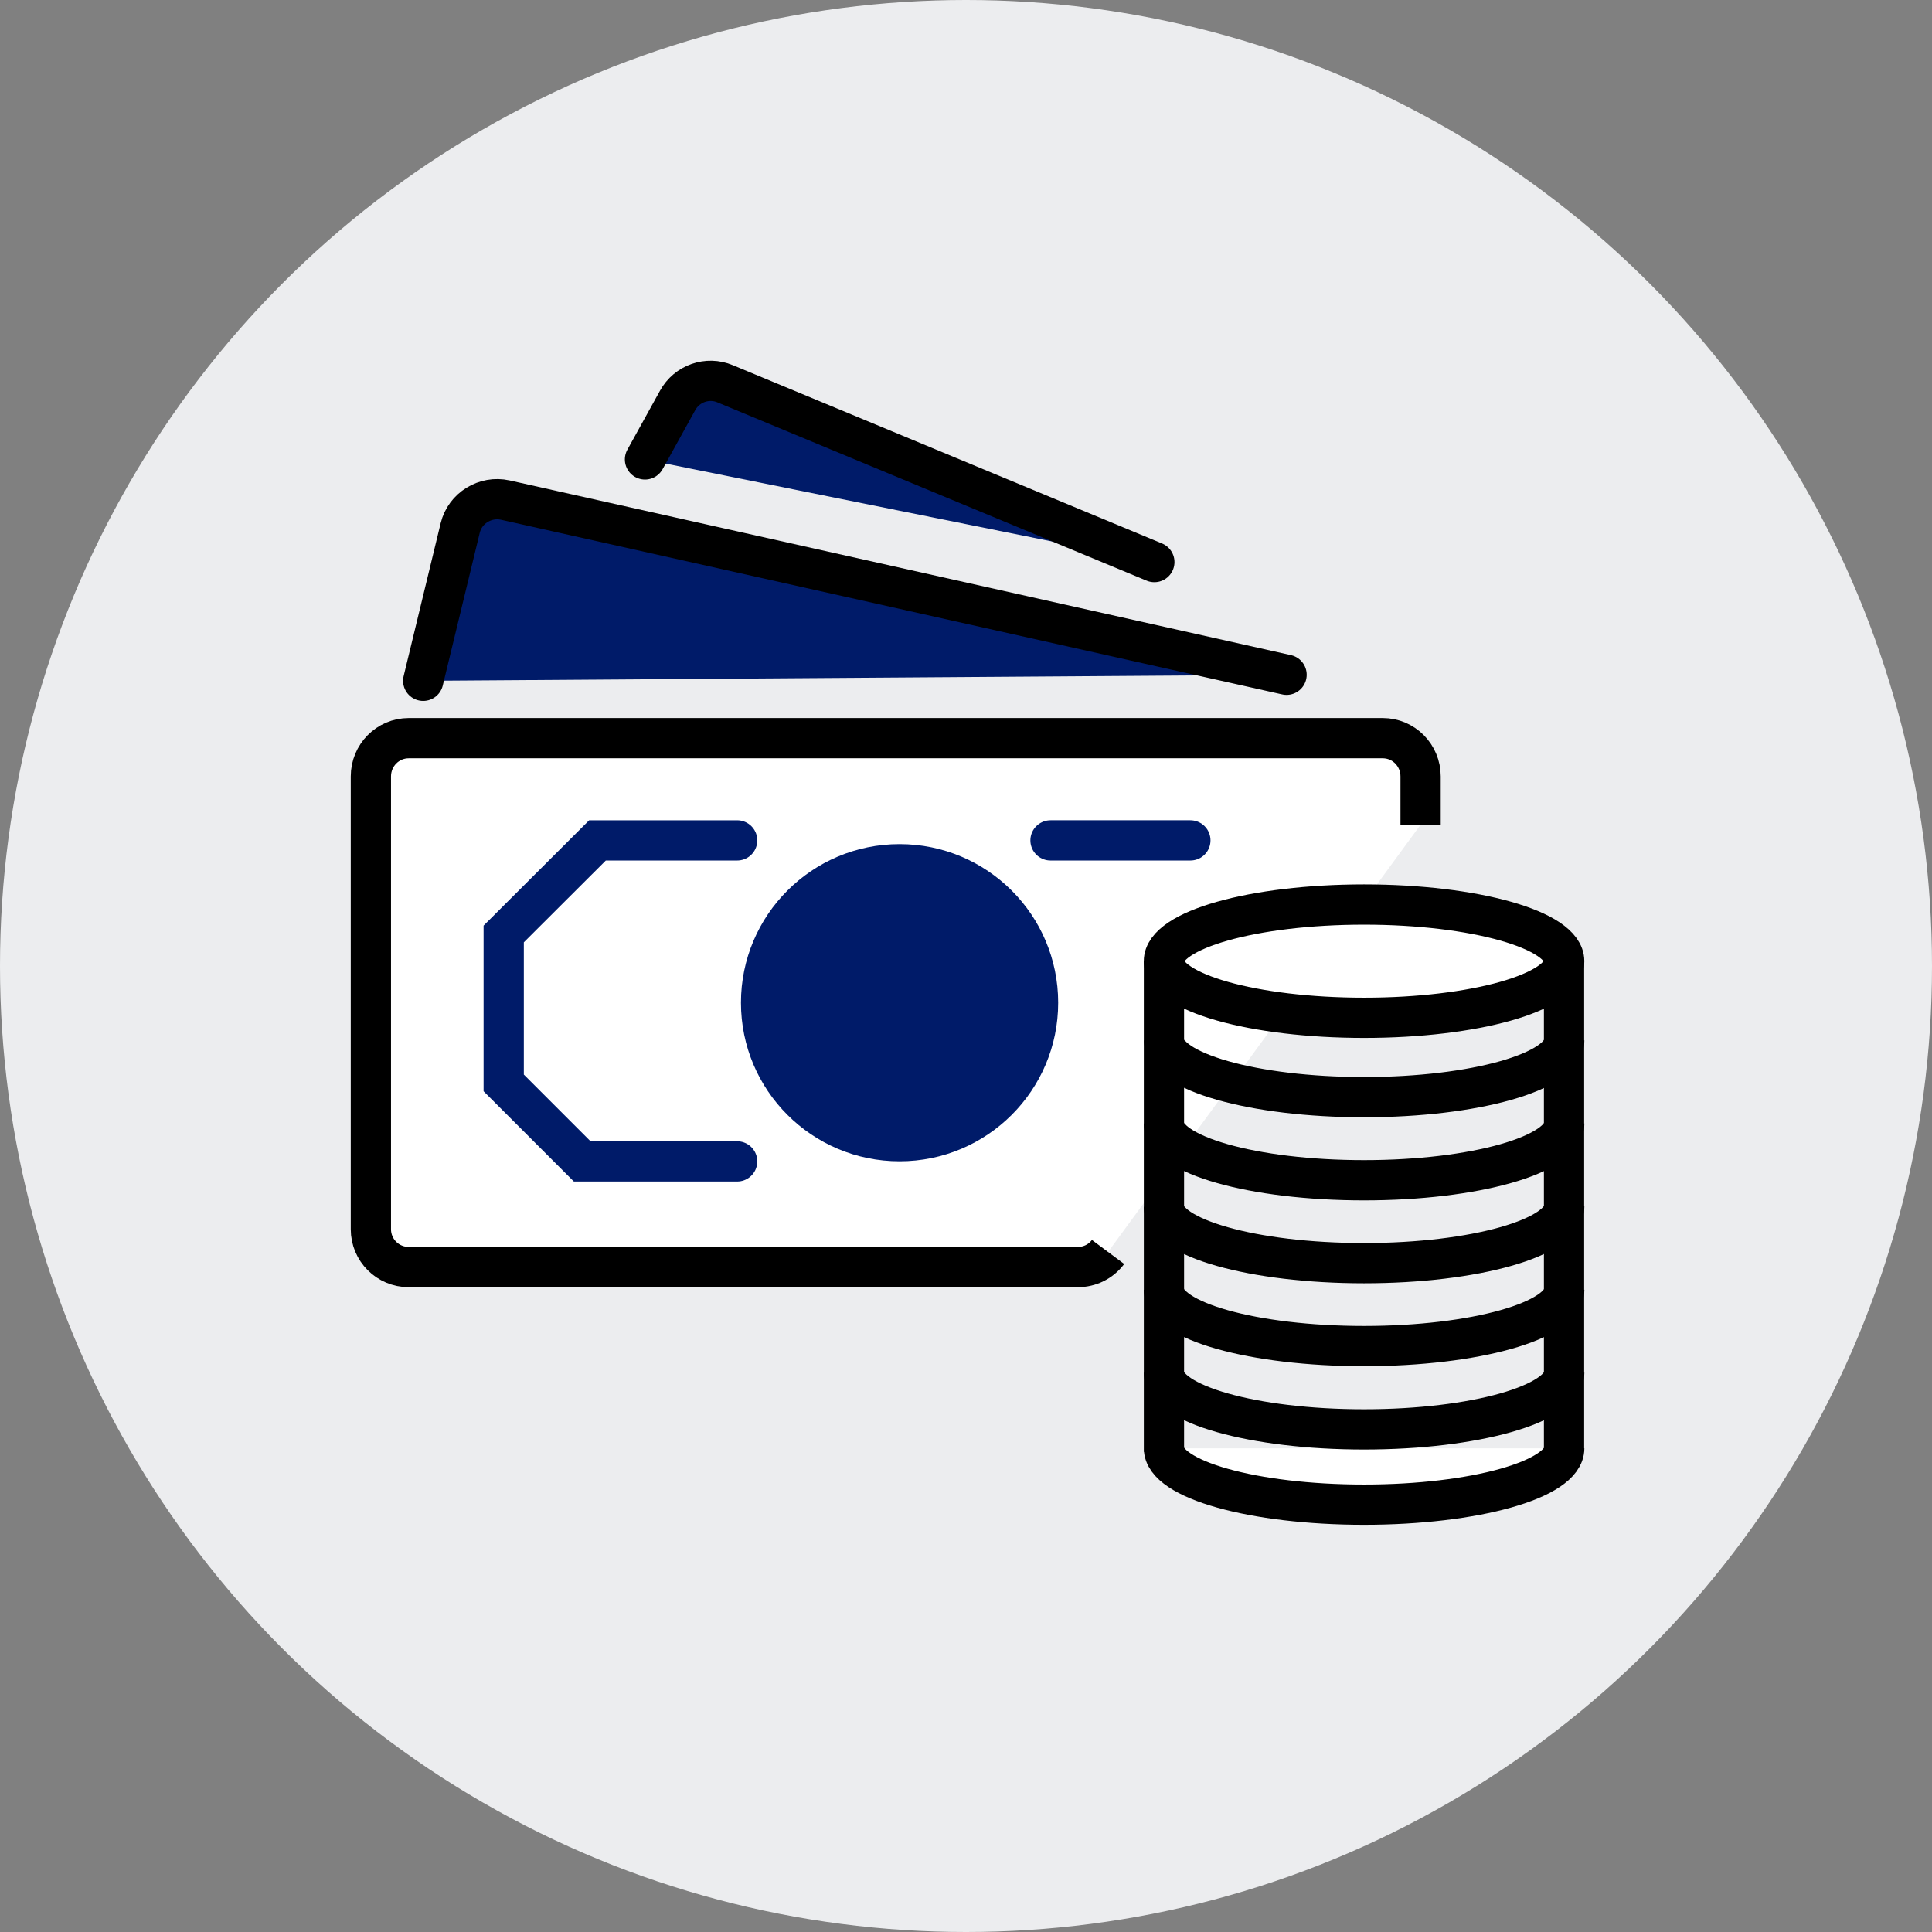
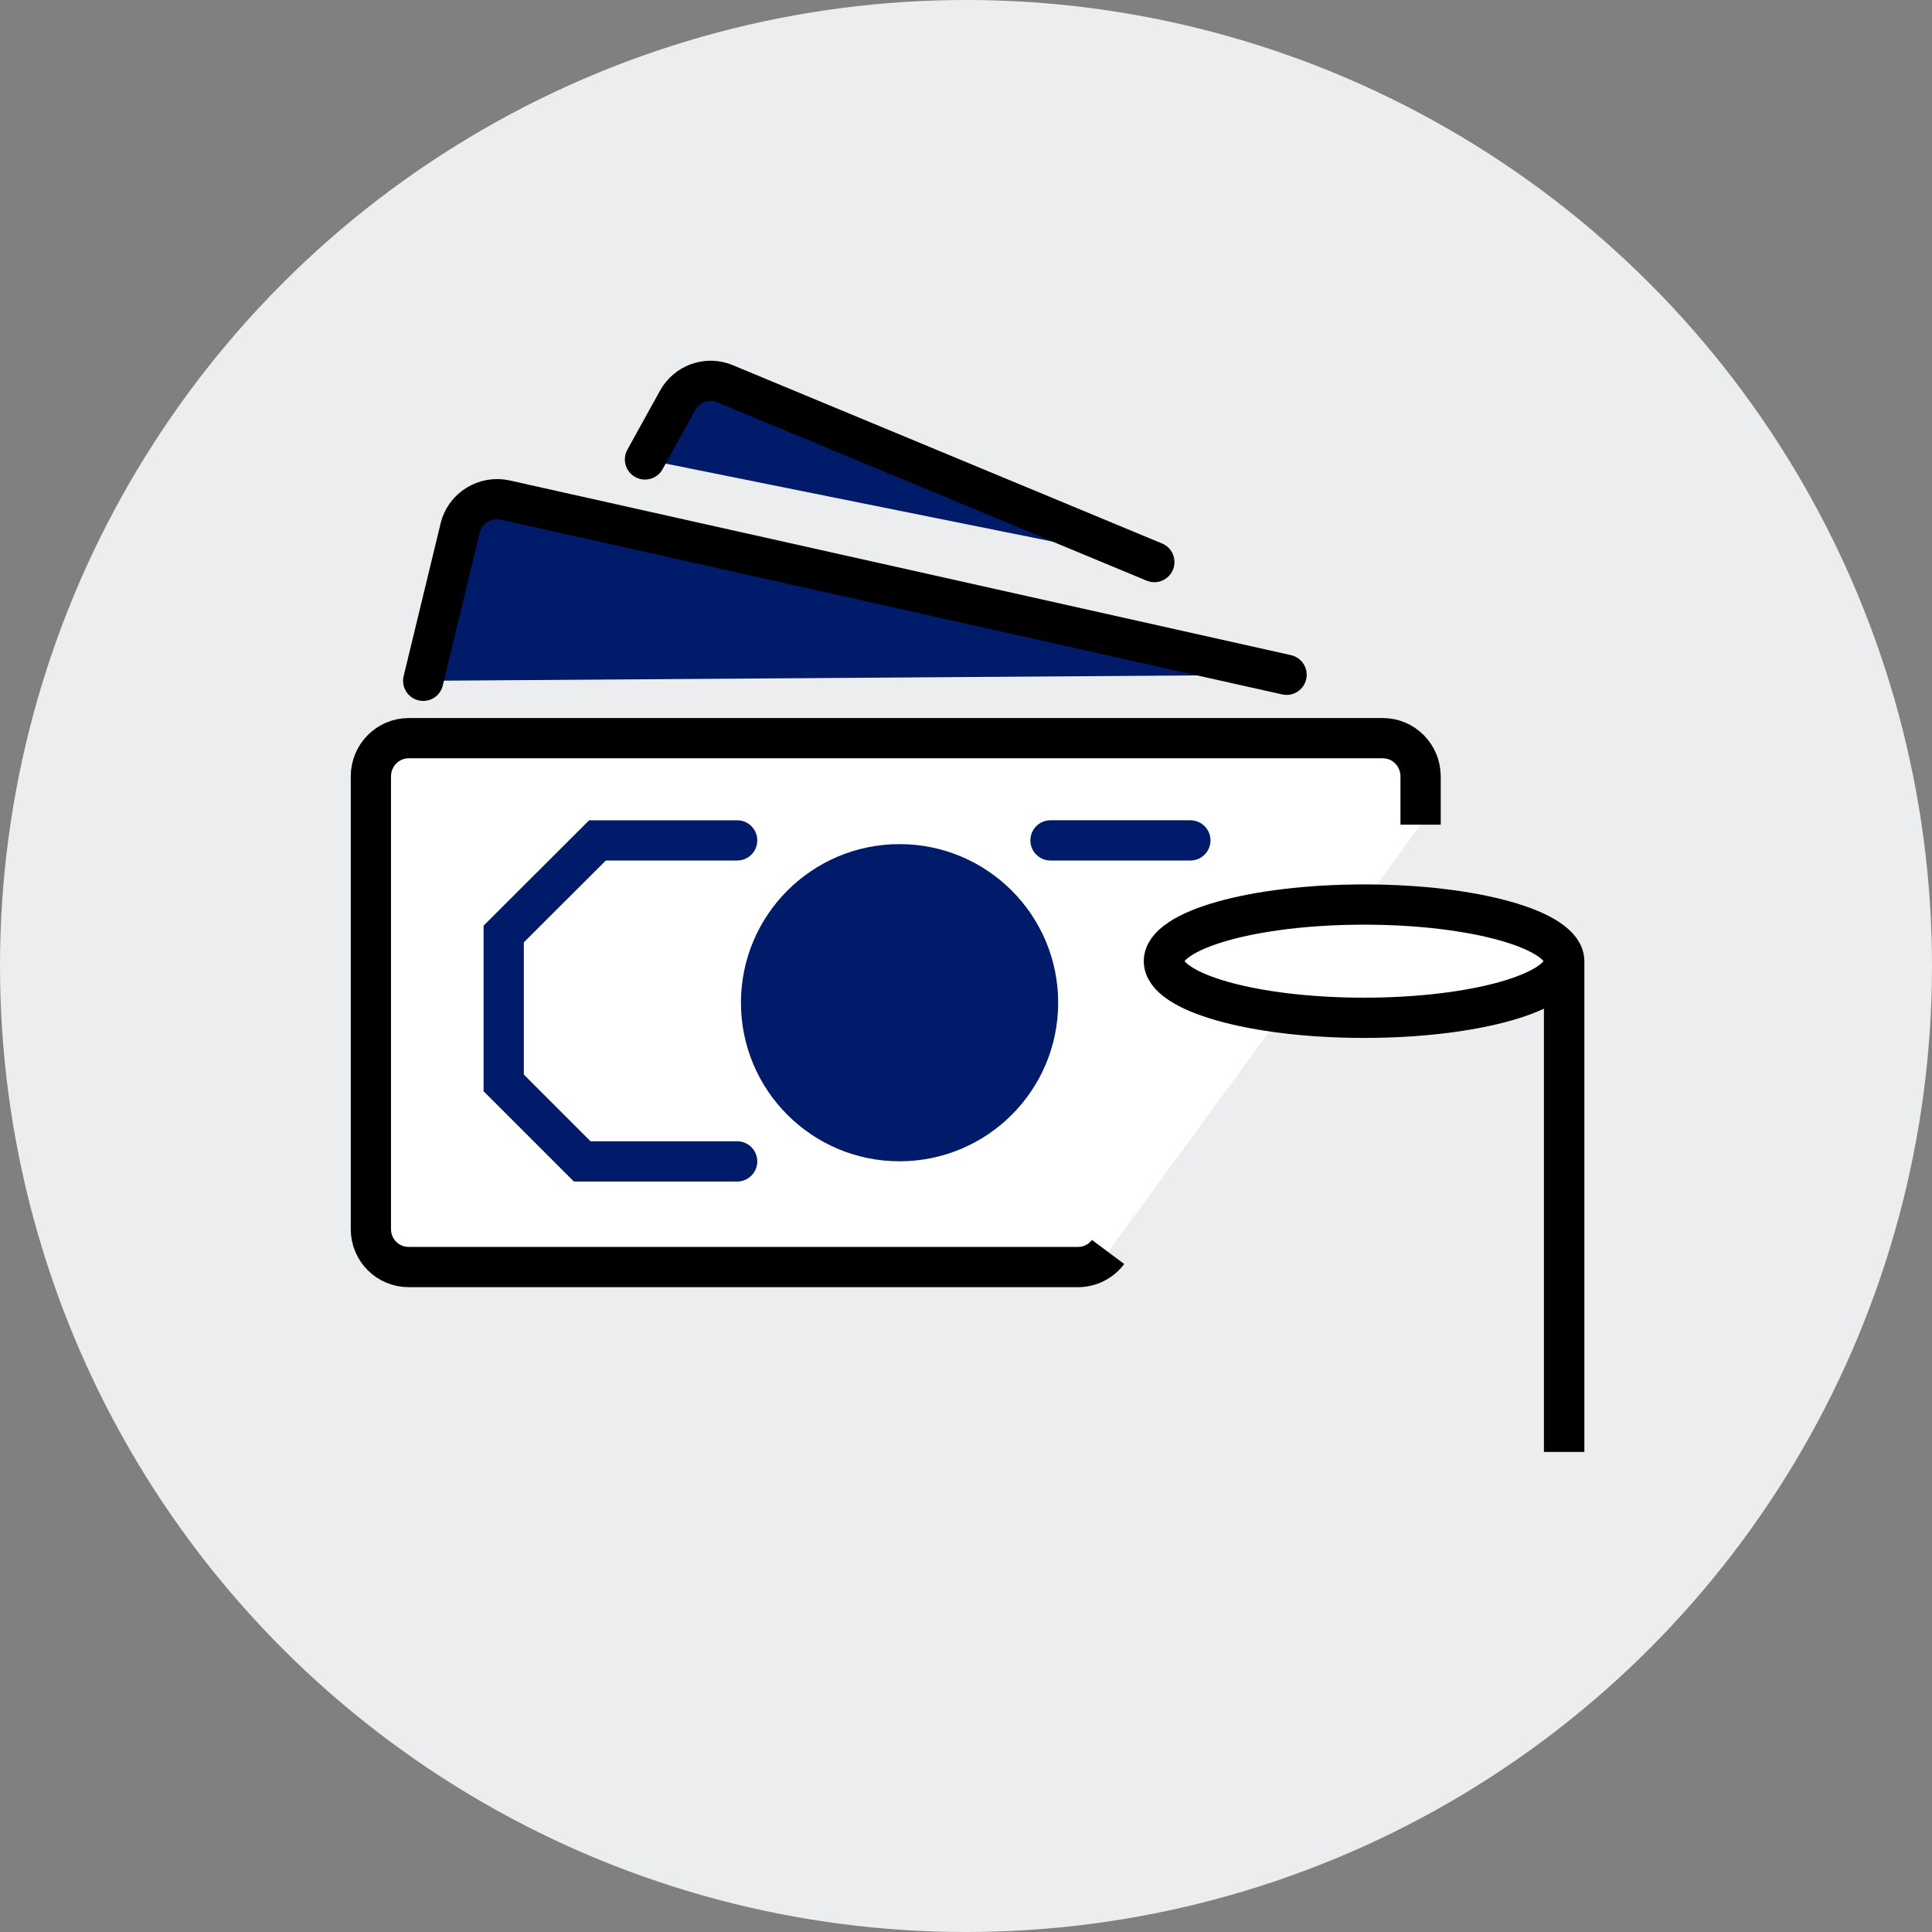
<svg xmlns="http://www.w3.org/2000/svg" width="96" height="96">
  <rect width="100%" height="100%" fill="#808080" stroke="none" />
  <title>Icon/Thumbnail/Casino</title>
  <desc>Created with Sketch.</desc>
  <g fill="none">
    <g>
      <g transform="translate(-255 -2847) translate(255 2847)">
        <circle id="Oval" cx="48" cy="48" r="48" fill="#ECEDEF" />
        <g>
          <path id="Rectangle" d="M12 12h72v72H12z" />
          <g transform="translate(12 12) translate(6.429 6.429)">
            <path fill="#fff" stroke="#000" stroke-width="2" d="M52.16 22.55v-2.4c0-1.05-.84-1.9-1.88-1.9H1.88c-1.04 0-1.88.85-1.88 1.9v22.5c0 1.04.84 1.88 1.88 1.88h33.25c.6 0 1.15-.28 1.5-.75" />
            <ellipse id="Oval" cx="26.27" cy="31.395" fill="#001B69" rx="7.881" ry="7.88" />
            <path stroke="#001B69" stroke-width="2" d="M33.77 23.33h6.95M18.2 39.28h-7.7l-3.9-3.9v-7.4l4.66-4.65h6.94" stroke-linecap="round" />
            <path fill="#001B69" stroke="#000" stroke-width="2" d="M2.6 15.4l1.84-7.6c.24-.98 1.24-1.6 2.24-1.38L45.5 15.1" stroke-linecap="round" />
            <path fill="#001B69" stroke="#000" stroke-width="2" d="M13.62 4.4l1.62-2.93C15.7.63 16.72.27 17.6.64L38.93 9.5" stroke-linecap="round" />
          </g>
          <g stroke="#000" stroke-width="2" transform="translate(12 12) translate(45.646 32.946)">
            <ellipse id="Oval" cx="10.133" cy="2.814" fill="#fff" rx="9.945" ry="2.814" />
-             <path fill="#fff" d="M20.08 27.02c0 1.55-4.45 2.8-9.95 2.8-5.5 0-9.94-1.25-9.94-2.8m0-24.2V27.2M20.07 2.8v24.4" />
-             <path d="M20.08 23.26c0 1.56-4.45 2.82-9.95 2.82-5.5 0-9.94-1.26-9.94-2.82M20.08 19.14c0 1.55-4.45 2.8-9.95 2.8-5.5 0-9.94-1.25-9.94-2.8M20.08 15c0 1.56-4.45 2.82-9.95 2.82-5.5 0-9.94-1.26-9.94-2.8M20.08 10.88c0 1.56-4.45 2.82-9.95 2.82-5.5 0-9.94-1.26-9.94-2.82M20.08 6.75c0 1.56-4.45 2.82-9.95 2.82C4.63 9.57.2 8.3.2 6.75" />
+             <path fill="#fff" d="M20.08 27.02m0-24.2V27.2M20.07 2.8v24.4" />
          </g>
        </g>
      </g>
    </g>
  </g>
</svg>